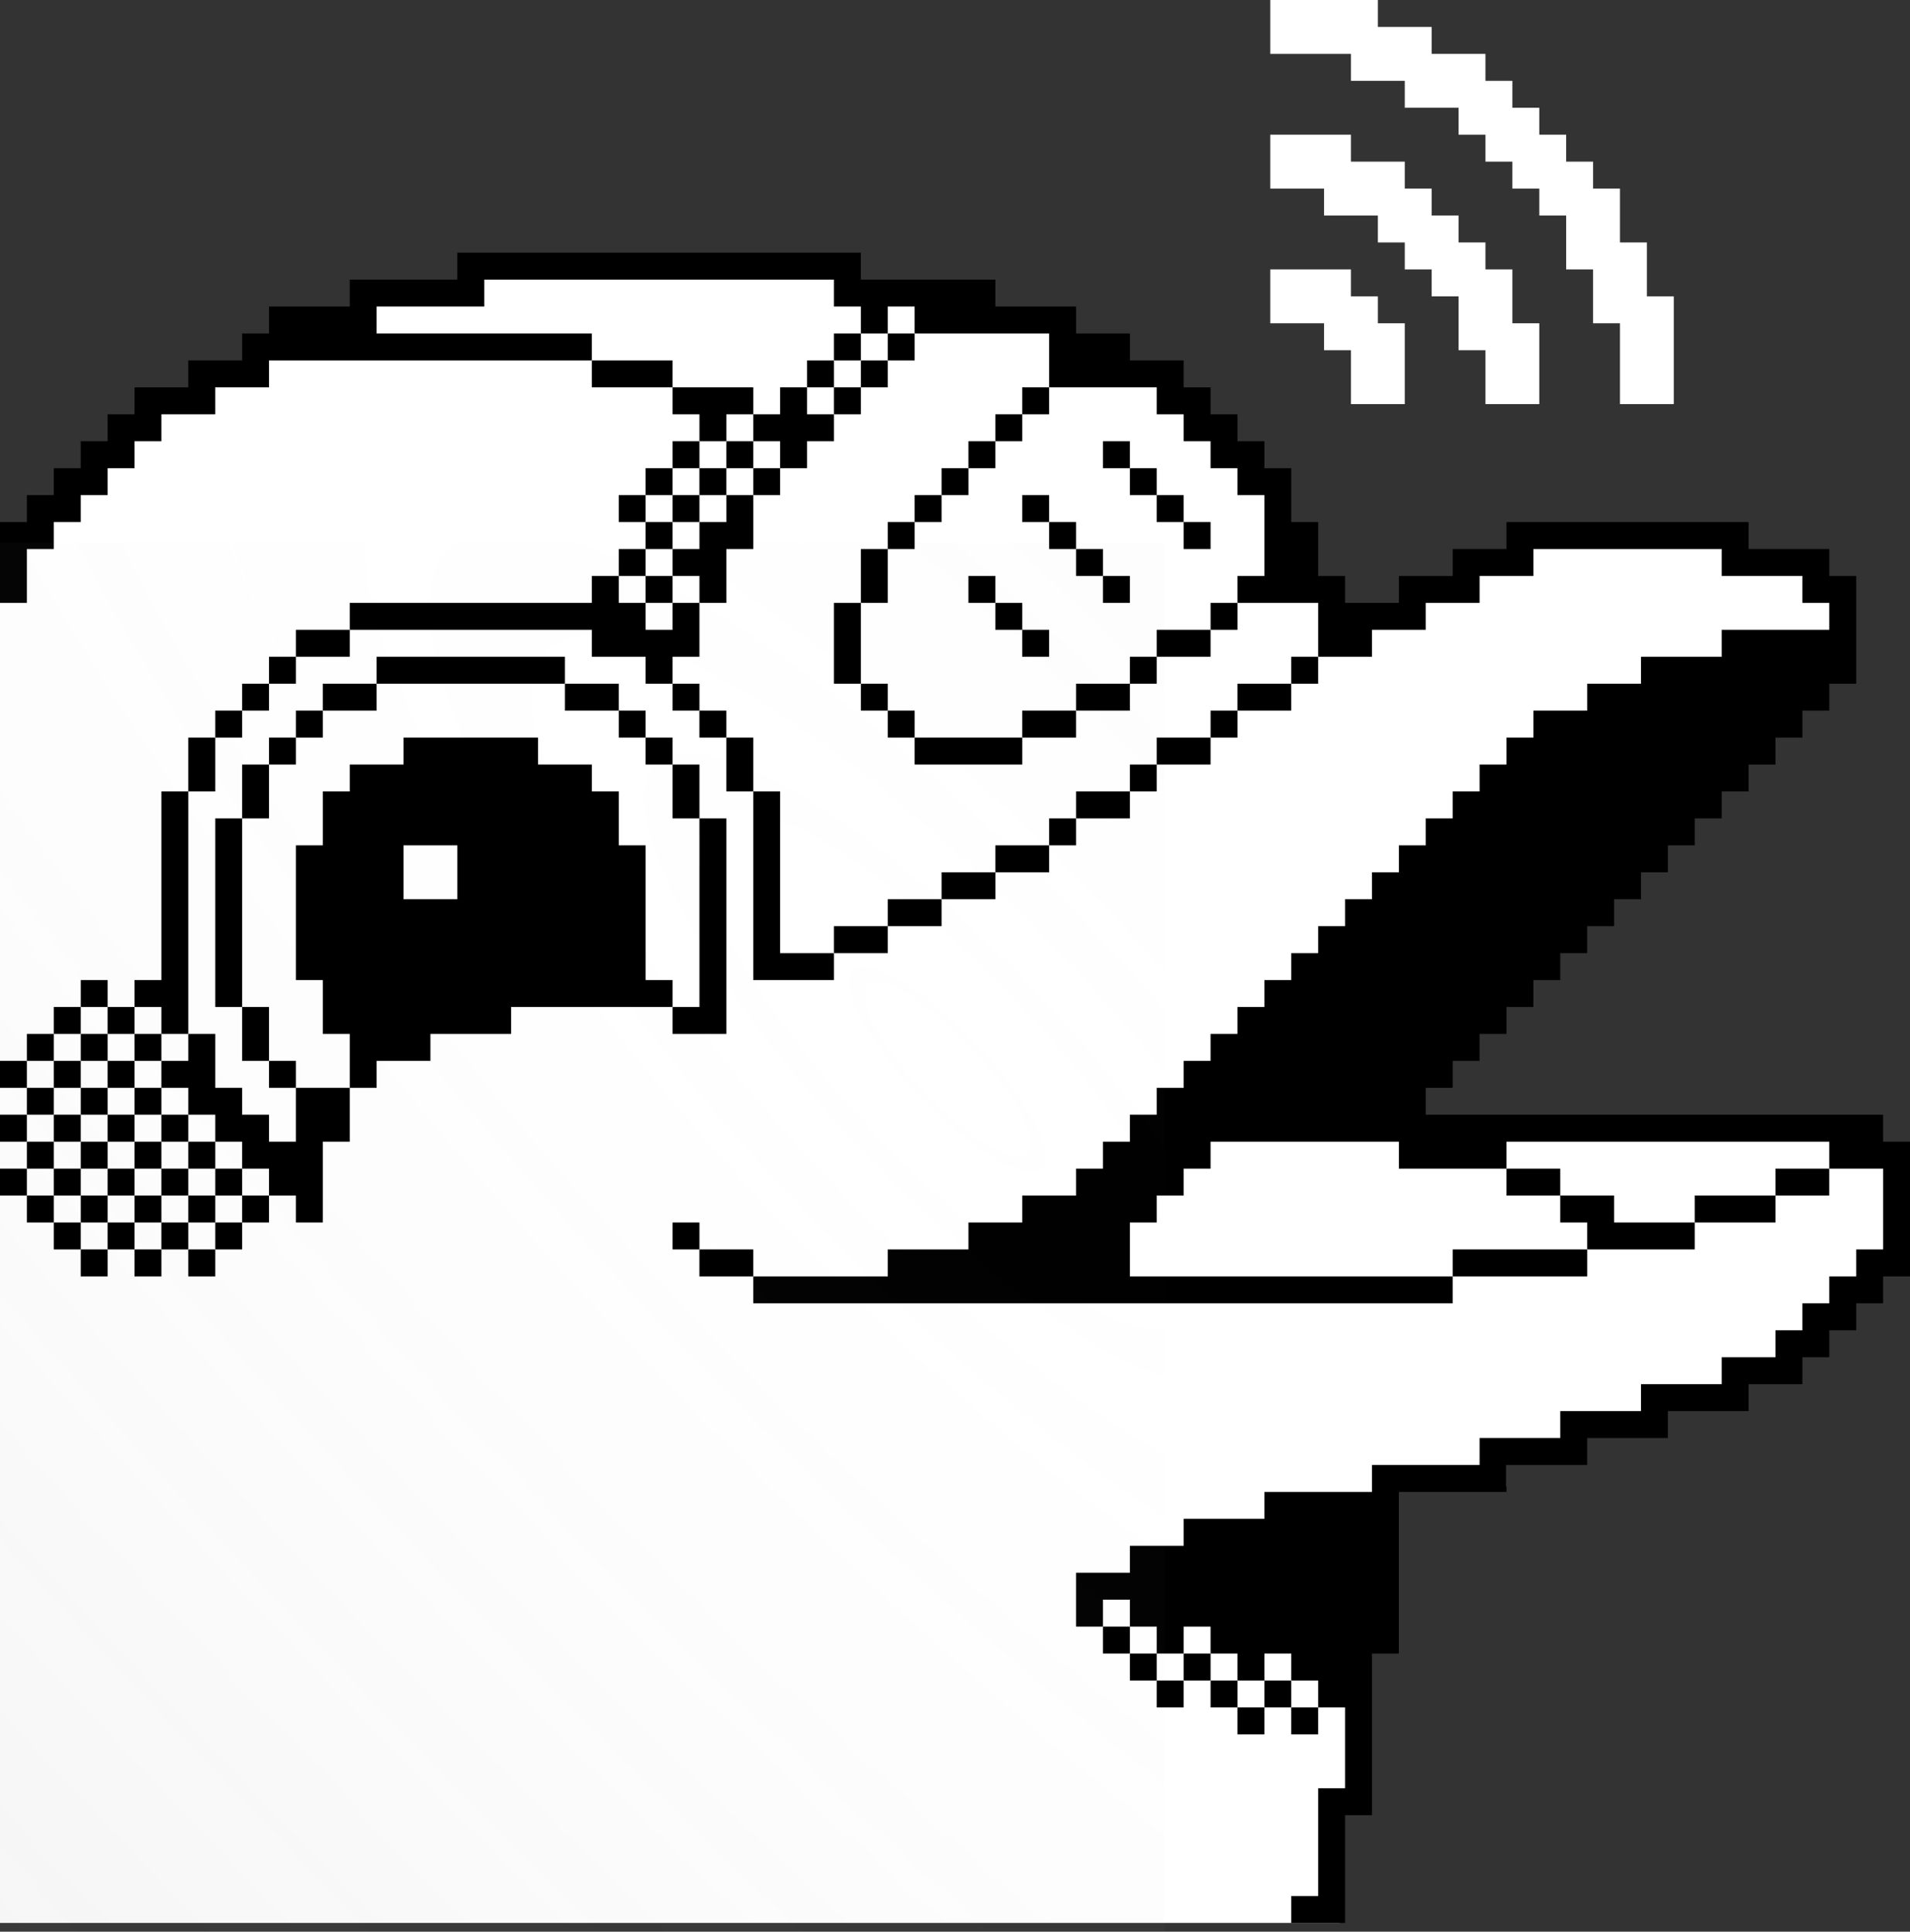
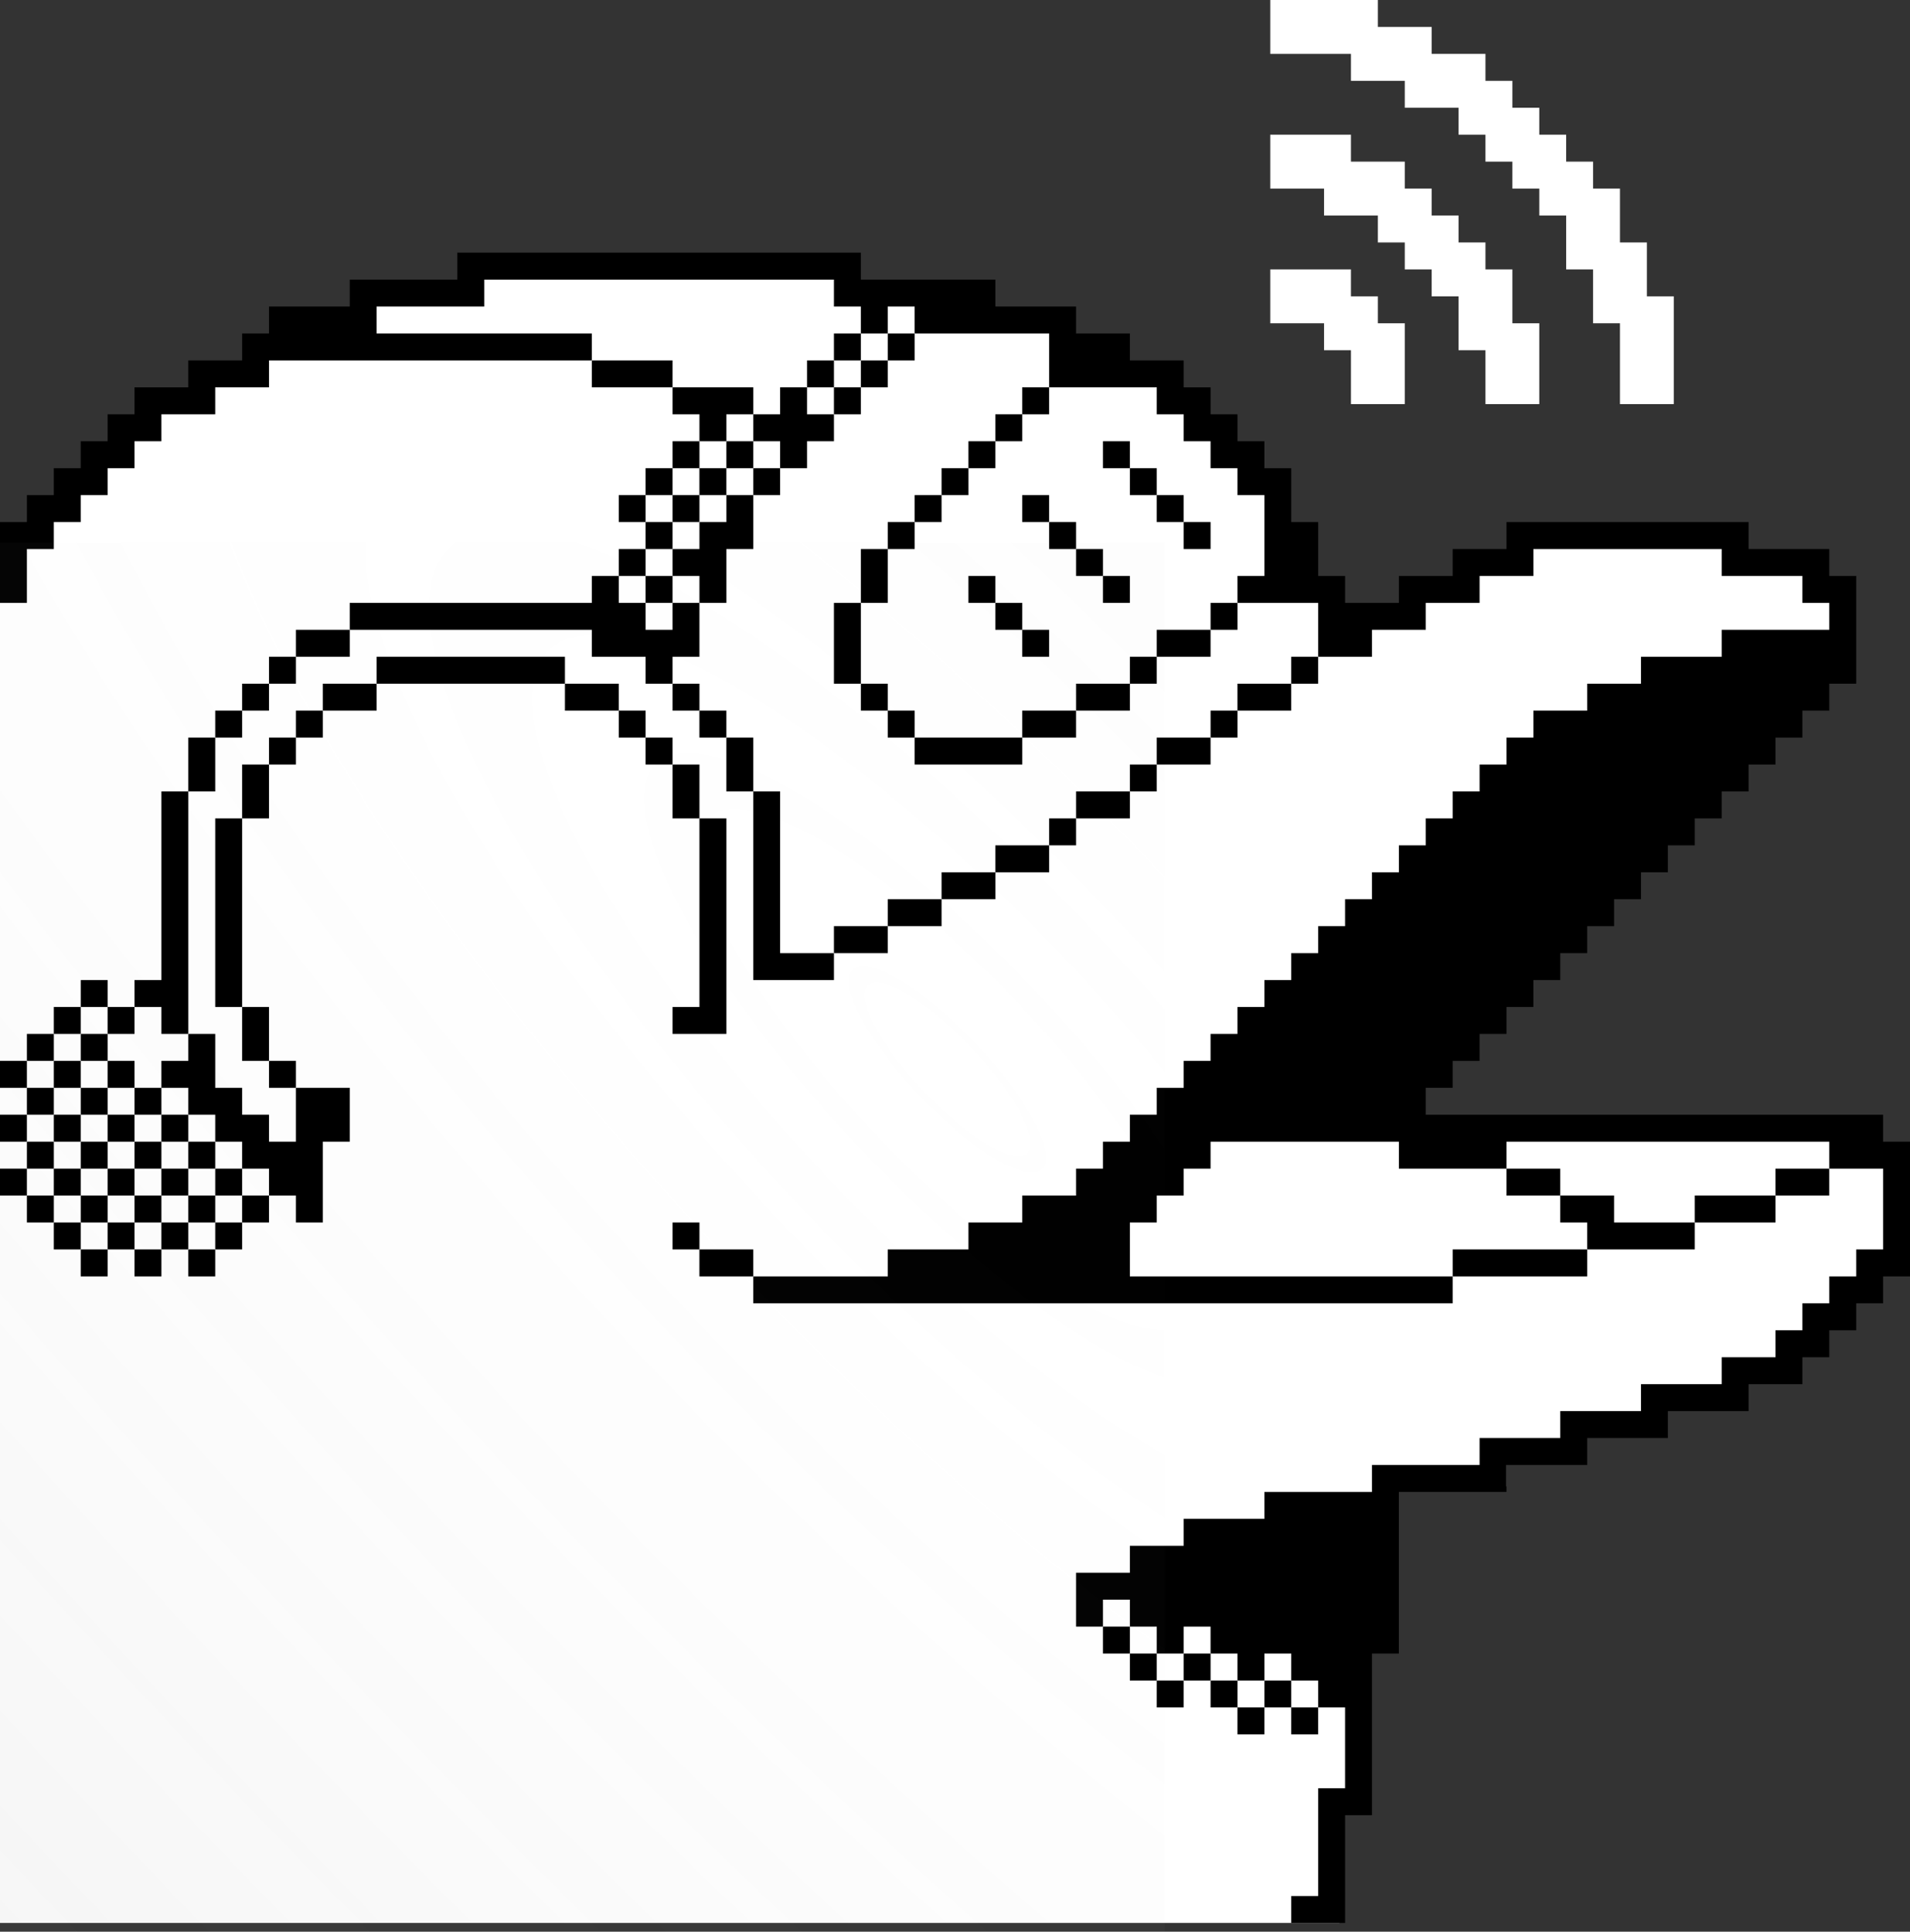
<svg xmlns="http://www.w3.org/2000/svg" width="175" height="177" viewBox="0 0 175 177" fill="none">
  <rect x="0" y="0" width="175" height="177" fill="#333333" stroke="none" />
  <path d="M122.719 165.889H125V151.201H127.5V136.201H138.028V133.201H145V131.201H152.5V128.701H159.5V126.201H164.5V123.701H167V121.201H169.5V118.701H172V116.701H174.5V105.201H172V102.701H130V99.201H132.5V96.701H135V94.201H137.5V91.701H140V89.201H142.5V86.701H145V84.701H147.5V82.201H150V79.701H152.5V77.201H155V74.701H157.5V72.201H160V69.701H162.5V67.201H164.5V64.701H167V62.201H169.5V53.201H167V50.701H159.5V48.201H138.5V50.701H133.5V53.201H128.5V55.701H123V53.201H120.5V48.201H118V43.201H115.5V40.701H113V38.201H110.5V35.701H108V33.201H103V31.201H98V28.701H90.5V26.201H78.5V23.701H42.5V26.201H32.5V28.701H25V31.201H22.5V33.701H17.5V36.201H13V38.701H10V40.701H8V43.201H5.5V46.201H3V48.201H0V176.201H122.719V165.889Z" fill="white" />
  <path d="M172.535 104.614V102.145H130.634V99.677H133.099V97.208H135.563V94.739H138.028V92.271H140.493V89.802H142.958V87.334H145.423V84.865H147.887V82.397H150.352V79.928H152.817V77.46H155.282V74.991H157.746V72.522H160.211V70.054H162.676V67.585H165.141V65.117H167.606V62.648H170.07V52.774H167.606V50.306H160.211V47.837H138.028V50.306H133.099V52.774H128.169V55.243H123.239V52.774H120.775V47.837H118.31V42.9H115.845V40.431H113.38V37.963H110.915V35.494H108.451V33.026H103.521V30.557H98.591V28.088H91.197V25.62H78.873V23.151H41.901V25.62H32.042V28.088H24.648V30.557H22.183V33.026H17.253V35.494H12.324V37.963H9.859V40.431H7.394V42.9H4.93V45.368H2.465V47.837H0V55.243H2.465V50.306H4.93V47.837H7.394V45.368H9.859V42.9H12.324V40.431H14.789V37.963H19.718V35.494H24.648V33.026H54.225V30.557H34.507V28.088H44.366V25.62H76.408V28.088H78.873V30.557H81.338V28.088H83.803V30.557H96.127V35.494H105.986V37.963H108.451V40.431H110.915V42.9H113.38V45.368H115.845V52.774H113.38V55.243H120.775V60.18H125.704V57.711H130.634V55.243H135.563V52.774H140.493V50.306H157.746V52.774H165.141V55.243H167.606V57.711H157.746V60.18H150.352V62.648H145.423V65.117H140.493V67.585H138.028V70.054H135.563V72.522H133.099V74.991H130.634V77.46H128.169V79.928H125.704V82.397H123.239V84.865H120.775V87.334H118.31V89.802H115.845V92.271H113.38V94.739H110.915V97.208H108.451V99.677H105.986V102.145H103.521V104.614H101.056V107.082H98.591V109.551H93.662V112.019H88.732V114.488H81.338V116.956H69.014V119.425H133.099V116.956H103.521V112.019H105.986V109.551H108.451V107.082H110.915V104.614H128.169V107.082H138.028V104.614H167.606V107.082H172.535V114.488H170.07V116.956H167.606V119.425H165.141V121.894H162.676V124.362H157.746V126.831H150.352V129.299H142.958V131.768H135.563V134.236H125.704V136.705H115.845V139.173H108.451V141.642H103.521V144.11H98.591V149.048H101.056V146.579H103.521V149.048H105.986V151.516H108.451V149.048H110.915V151.516H113.38V153.985H115.845V151.516H118.31V153.985H120.775V156.453H123.239V163.859H120.775V173.733H118.31V176.202H123.239V166.327H125.704V151.516H128.169V136.705H138.028V134.236H145.423V131.768H152.817V129.299H160.211V126.831H165.141V124.362H167.606V121.894H170.07V119.425H172.535V116.956H175V104.614H172.535Z" fill="black" />
  <rect y="49.72" width="106.717" height="137.482" fill="url(#paint0_radial_935_15983)" />
  <path d="M120.773 156.453H118.309V158.922H120.773V156.453Z" fill="black" />
  <path d="M115.844 156.453H113.379V158.922H115.844V156.453Z" fill="black" />
  <path d="M118.31 153.984H115.845V156.453H118.31V153.984Z" fill="black" />
  <path d="M113.382 153.984H110.917V156.453H113.382V153.984Z" fill="black" />
  <path d="M108.45 153.984H105.985V156.453H108.45V153.984Z" fill="black" />
  <path d="M110.916 151.516H108.451V153.985H110.916V151.516Z" fill="black" />
  <path d="M105.986 151.516H103.521V153.985H105.986V151.516Z" fill="black" />
  <path d="M103.52 149.047H101.056V151.516H103.52V149.047Z" fill="black" />
  <path d="M133.1 116.956H145.424V114.487H133.1V116.956Z" fill="black" />
  <path d="M66.548 114.487H64.083V116.956H69.013V114.487H66.548Z" fill="black" />
  <path d="M19.718 114.487H17.253V116.956H19.718V114.487Z" fill="black" />
  <path d="M14.79 114.487H12.325V116.956H14.79V114.487Z" fill="black" />
  <path d="M9.86 114.487H7.396V116.956H9.86V114.487Z" fill="black" />
  <path d="M147.887 112.019V109.55H142.957V112.019H145.422V114.487H155.281V112.019H147.887Z" fill="black" />
  <path d="M64.086 112.019H61.621V114.488H64.086V112.019Z" fill="black" />
  <path d="M22.183 112.019H19.719V114.488H22.183V112.019Z" fill="black" />
  <path d="M17.254 112.019H14.789V114.488H17.254V112.019Z" fill="black" />
  <path d="M12.324 112.019H9.859V114.488H12.324V112.019Z" fill="black" />
  <path d="M7.394 112.019H4.93V114.488H7.394V112.019Z" fill="black" />
  <path d="M155.281 109.55V112.019H162.676V109.55H155.281Z" fill="black" />
  <path d="M24.647 109.55H22.183V112.019H24.647V109.55Z" fill="black" />
  <path d="M19.718 109.55H17.253V112.019H19.718V109.55Z" fill="black" />
  <path d="M14.79 109.55H12.325V112.019H14.79V109.55Z" fill="black" />
  <path d="M9.86 109.55H7.396V112.019H9.86V109.55Z" fill="black" />
  <path d="M4.931 109.55H2.466V112.019H4.931V109.55Z" fill="black" />
  <path d="M162.675 109.551H167.604V107.082H162.675V109.551Z" fill="black" />
  <path d="M140.492 109.551H142.957V107.082H138.027V109.551H140.492Z" fill="black" />
  <path d="M22.183 107.082H19.719V109.551H22.183V107.082Z" fill="black" />
  <path d="M17.254 107.082H14.789V109.551H17.254V107.082Z" fill="black" />
  <path d="M12.324 107.082H9.859V109.551H12.324V107.082Z" fill="black" />
  <path d="M7.394 107.082H4.93V109.551H7.394V107.082Z" fill="black" />
  <path d="M2.465 107.082H0V109.551H2.465V107.082Z" fill="black" />
  <path d="M19.718 104.613H17.253V107.082H19.718V104.613Z" fill="black" />
  <path d="M14.79 104.613H12.325V107.082H14.79V104.613Z" fill="black" />
  <path d="M9.86 104.613H7.396V107.082H9.86V104.613Z" fill="black" />
  <path d="M4.931 104.613H2.466V107.082H4.931V104.613Z" fill="black" />
  <path d="M17.254 102.145H14.789V104.614H17.254V102.145Z" fill="black" />
  <path d="M12.324 102.145H9.859V104.614H12.324V102.145Z" fill="black" />
  <path d="M7.394 102.145H4.93V104.614H7.394V102.145Z" fill="black" />
  <path d="M2.465 102.145H0V104.614H2.465V102.145Z" fill="black" />
  <path d="M14.79 99.676H12.325V102.145H14.79V99.676Z" fill="black" />
  <path d="M9.86 99.676H7.396V102.145H9.86V99.676Z" fill="black" />
  <path d="M4.931 99.676H2.466V102.145H4.931V99.676Z" fill="black" />
  <path d="M27.113 97.207H24.648V99.676H27.113V97.207Z" fill="black" />
  <path d="M14.789 97.208V99.676H17.254V102.145H19.719V104.613H22.183V107.082H24.648V109.551H27.113V112.019H29.578V104.613H32.043V99.676H27.113V104.613H24.648V102.145H22.183V99.676H19.719V94.739H17.254V97.208H14.789Z" fill="black" />
  <path d="M12.324 97.207H9.859V99.676H12.324V97.207Z" fill="black" />
  <path d="M7.394 97.207H4.93V99.676H7.394V97.207Z" fill="black" />
  <path d="M2.465 97.207H0V99.676H2.465V97.207Z" fill="black" />
-   <path d="M14.79 94.739H12.325V97.208H14.79V94.739Z" fill="black" />
  <path d="M9.86 94.739H7.396V97.208H9.86V94.739Z" fill="black" />
  <path d="M4.931 94.739H2.466V97.208H4.931V94.739Z" fill="black" />
  <path d="M22.183 92.27V97.208H24.647V92.27H22.183Z" fill="black" />
  <path d="M12.324 92.27H9.859V94.739H12.324V92.27Z" fill="black" />
  <path d="M7.394 92.27H4.93V94.739H7.394V92.27Z" fill="black" />
-   <path d="M59.157 89.802V77.459H56.692V72.522H54.227V70.053H49.297V67.585H36.973V70.053H32.044V72.522H29.579V77.459H27.114V89.802H29.579V94.739H32.044V99.676H34.509V97.208H39.438V94.739H46.833V92.27H61.621V89.802H59.157ZM41.903 82.396H36.973V77.459H41.903V82.396Z" fill="black" />
  <path d="M9.86 89.802H7.396V92.271H9.86V89.802Z" fill="black" />
  <path d="M71.479 72.522H69.015V89.802H76.409V87.334H71.479V72.522Z" fill="black" />
  <path d="M22.183 74.991H19.719V92.271H22.183V74.991Z" fill="black" />
  <path d="M76.408 87.333H81.338V84.865H76.408V87.333Z" fill="black" />
  <path d="M81.34 84.865H86.269V82.397H81.34V84.865Z" fill="black" />
  <path d="M86.269 82.396H91.199V79.928H86.269V82.396Z" fill="black" />
  <path d="M91.196 79.928H96.126V77.46H91.196V79.928Z" fill="black" />
  <path d="M64.086 92.271H61.621V94.739H66.551V74.991H64.086V92.271Z" fill="black" />
  <path d="M98.591 74.991H96.126V77.459H98.591V74.991Z" fill="black" />
  <path d="M98.592 74.991H103.521V72.522H98.592V74.991Z" fill="black" />
  <path d="M64.086 74.991V70.054H61.621V74.991H64.086Z" fill="black" />
  <path d="M24.647 72.522V70.054H22.183V74.991H24.647V72.522Z" fill="black" />
  <path d="M14.79 74.991V89.802H12.325V92.271H14.79V94.739H17.255V72.522H14.79V74.991Z" fill="black" />
  <path d="M105.986 70.054H103.521V72.522H105.986V70.054Z" fill="black" />
  <path d="M105.985 70.053H110.915V67.585H105.985V70.053Z" fill="black" />
  <path d="M83.804 67.585V70.053H93.663V67.585H83.804Z" fill="black" />
  <path d="M66.549 67.585V72.522H69.014V67.585H66.549Z" fill="black" />
  <path d="M61.62 67.585H59.155V70.053H61.62V67.585Z" fill="black" />
  <path d="M27.113 67.585H24.648V70.053H27.113V67.585Z" fill="black" />
  <path d="M17.253 70.053V72.522H19.718V67.585H17.253V70.053Z" fill="black" />
  <path d="M113.382 65.117H110.917V67.585H113.382V65.117Z" fill="black" />
  <path d="M93.66 67.585H98.59V65.117H93.66V67.585Z" fill="black" />
  <path d="M83.805 65.117H81.34V67.585H83.805V65.117Z" fill="black" />
  <path d="M66.548 65.117H64.083V67.585H66.548V65.117Z" fill="black" />
  <path d="M59.156 65.117H56.691V67.585H59.156V65.117Z" fill="black" />
  <path d="M29.579 65.117H27.114V67.585H29.579V65.117Z" fill="black" />
  <path d="M22.183 65.117H19.719V67.585H22.183V65.117Z" fill="black" />
  <path d="M113.379 65.117H118.308V62.648H113.379V65.117Z" fill="black" />
  <path d="M98.592 65.117H103.521V62.648H98.592V65.117Z" fill="black" />
  <path d="M81.339 62.648H78.874V65.117H81.339V62.648Z" fill="black" />
  <path d="M64.086 62.648H61.621V65.117H64.086V62.648Z" fill="black" />
  <path d="M54.225 65.117H56.689V62.648H51.76V65.117H54.225Z" fill="black" />
  <path d="M34.508 62.648H29.578V65.117H34.508V62.648Z" fill="black" />
  <path d="M24.647 62.648H22.183V65.117H24.647V62.648Z" fill="black" />
  <path d="M120.773 60.179H118.309V62.648H120.773V60.179Z" fill="black" />
  <path d="M105.986 60.179H103.521V62.648H105.986V60.179Z" fill="black" />
  <path d="M51.76 62.648V60.179H34.507V62.648H51.76Z" fill="black" />
  <path d="M27.113 60.179H24.648V62.648H27.113V60.179Z" fill="black" />
  <path d="M105.985 60.179H110.915V57.711H105.985V60.179Z" fill="black" />
  <path d="M96.125 57.711H93.66V60.179H96.125V57.711Z" fill="black" />
  <path d="M78.873 55.243H76.408V62.648H78.873V55.243Z" fill="black" />
  <path d="M64.085 60.18V55.242H61.62V57.711H59.156V55.242H56.691V52.774H54.226V55.242H32.043V57.711H54.226V60.18H59.156V62.648H61.62V60.18H64.085Z" fill="black" />
  <path d="M27.114 60.179H32.044V57.711H27.114V60.179Z" fill="black" />
  <path d="M113.382 55.243H110.917V57.711H113.382V55.243Z" fill="black" />
  <path d="M93.661 55.243H91.196V57.711H93.661V55.243Z" fill="black" />
  <path d="M103.52 52.774H101.056V55.242H103.52V52.774Z" fill="black" />
  <path d="M91.195 52.774H88.731V55.242H91.195V52.774Z" fill="black" />
  <path d="M81.339 52.774V50.305H78.874V55.242H81.339V52.774Z" fill="black" />
  <path d="M61.62 52.774H59.155V55.242H61.62V52.774Z" fill="black" />
  <path d="M101.057 50.305H98.592V52.774H101.057V50.305Z" fill="black" />
  <path d="M59.156 50.305H56.691V52.774H59.156V50.305Z" fill="black" />
  <path d="M110.916 47.836H108.451V50.305H110.916V47.836Z" fill="black" />
  <path d="M98.591 47.836H96.126V50.305H98.591V47.836Z" fill="black" />
  <path d="M83.805 47.836H81.34V50.305H83.805V47.836Z" fill="black" />
  <path d="M61.62 47.836H59.155V50.305H61.62V47.836Z" fill="black" />
  <path d="M108.45 45.368H105.985V47.837H108.45V45.368Z" fill="black" />
  <path d="M96.125 45.368H93.66V47.837H96.125V45.368Z" fill="black" />
  <path d="M86.269 45.368H83.804V47.837H86.269V45.368Z" fill="black" />
  <path d="M66.551 47.837H64.086V50.305H61.621V52.774H64.086V55.242H66.551V50.305H69.016V45.368H66.551V47.837Z" fill="black" />
  <path d="M64.086 45.368H61.621V47.837H64.086V45.368Z" fill="black" />
  <path d="M59.156 45.368H56.691V47.837H59.156V45.368Z" fill="black" />
  <path d="M105.986 42.899H103.521V45.368H105.986V42.899Z" fill="black" />
  <path d="M88.734 42.899H86.269V45.368H88.734V42.899Z" fill="black" />
  <path d="M71.479 42.899H69.015V45.368H71.479V42.899Z" fill="black" />
  <path d="M66.548 42.899H64.083V45.368H66.548V42.899Z" fill="black" />
  <path d="M61.62 42.899H59.155V45.368H61.62V42.899Z" fill="black" />
  <path d="M103.52 40.431H101.056V42.9H103.52V40.431Z" fill="black" />
  <path d="M91.195 40.431H88.731V42.9H91.195V40.431Z" fill="black" />
  <path d="M69.014 40.431H66.549V42.9H69.014V40.431Z" fill="black" />
  <path d="M64.086 40.431H61.621V42.9H64.086V40.431Z" fill="black" />
  <path d="M123.779 7.406H128.709V9.874H133.638V12.343H136.103V14.811H138.568V17.28H141.033V19.748H143.497V24.686H145.962V29.623H148.427V37.028H153.357V27.154H150.892V22.217H148.427V17.28H145.962V14.811H143.497V12.343H141.033V9.874H138.568V7.406H136.103V4.937H131.173V2.469H126.244V0H116.385V4.937H123.779V7.406Z" fill="white" />
  <path d="M121.314 19.748H126.244V22.217H128.709V24.686H131.173V27.154H133.638V32.091H136.103V37.028H141.033V29.623H138.568V24.686H136.103V22.217H133.638V19.748H131.173V17.28H128.709V14.811H123.779V12.343H116.385V17.28H121.314V19.748Z" fill="white" />
  <path d="M121.314 32.091H123.779V37.028H128.709V29.623H126.244V27.154H123.779V24.686H116.385V29.623H121.314V32.091Z" fill="white" />
  <path d="M93.661 37.962H91.196V40.431H93.661V37.962Z" fill="black" />
  <path d="M73.944 35.494H71.479V37.963H69.015V40.431H71.479V42.9H73.944V40.431H76.409V37.963H73.944V35.494Z" fill="black" />
  <path d="M66.551 37.963H69.016V35.494H61.621V37.963H64.086V40.431H66.551V37.963Z" fill="black" />
  <path d="M96.125 35.494H93.66V37.963H96.125V35.494Z" fill="black" />
  <path d="M78.873 35.494H76.408V37.963H78.873V35.494Z" fill="black" />
  <path d="M81.339 33.025H78.874V35.494H81.339V33.025Z" fill="black" />
  <path d="M76.409 33.025H73.944V35.494H76.409V33.025Z" fill="black" />
  <path d="M54.226 33.025V35.494H61.62V33.025H54.226Z" fill="black" />
  <path d="M83.805 30.557H81.34V33.025H83.805V30.557Z" fill="black" />
  <path d="M78.873 30.557H76.408V33.025H78.873V30.557Z" fill="black" />
  <defs>
    <radialGradient id="paint0_radial_935_15983" cx="0" cy="0" r="1" gradientTransform="matrix(-110.415 105.227 -352.392 -370.433 87.17 97.838)" gradientUnits="userSpaceOnUse">
      <stop stop-color="#D9D9D9" stop-opacity="0" />
      <stop offset="1" stop-color="#737373" stop-opacity="0.1" />
    </radialGradient>
  </defs>
</svg>